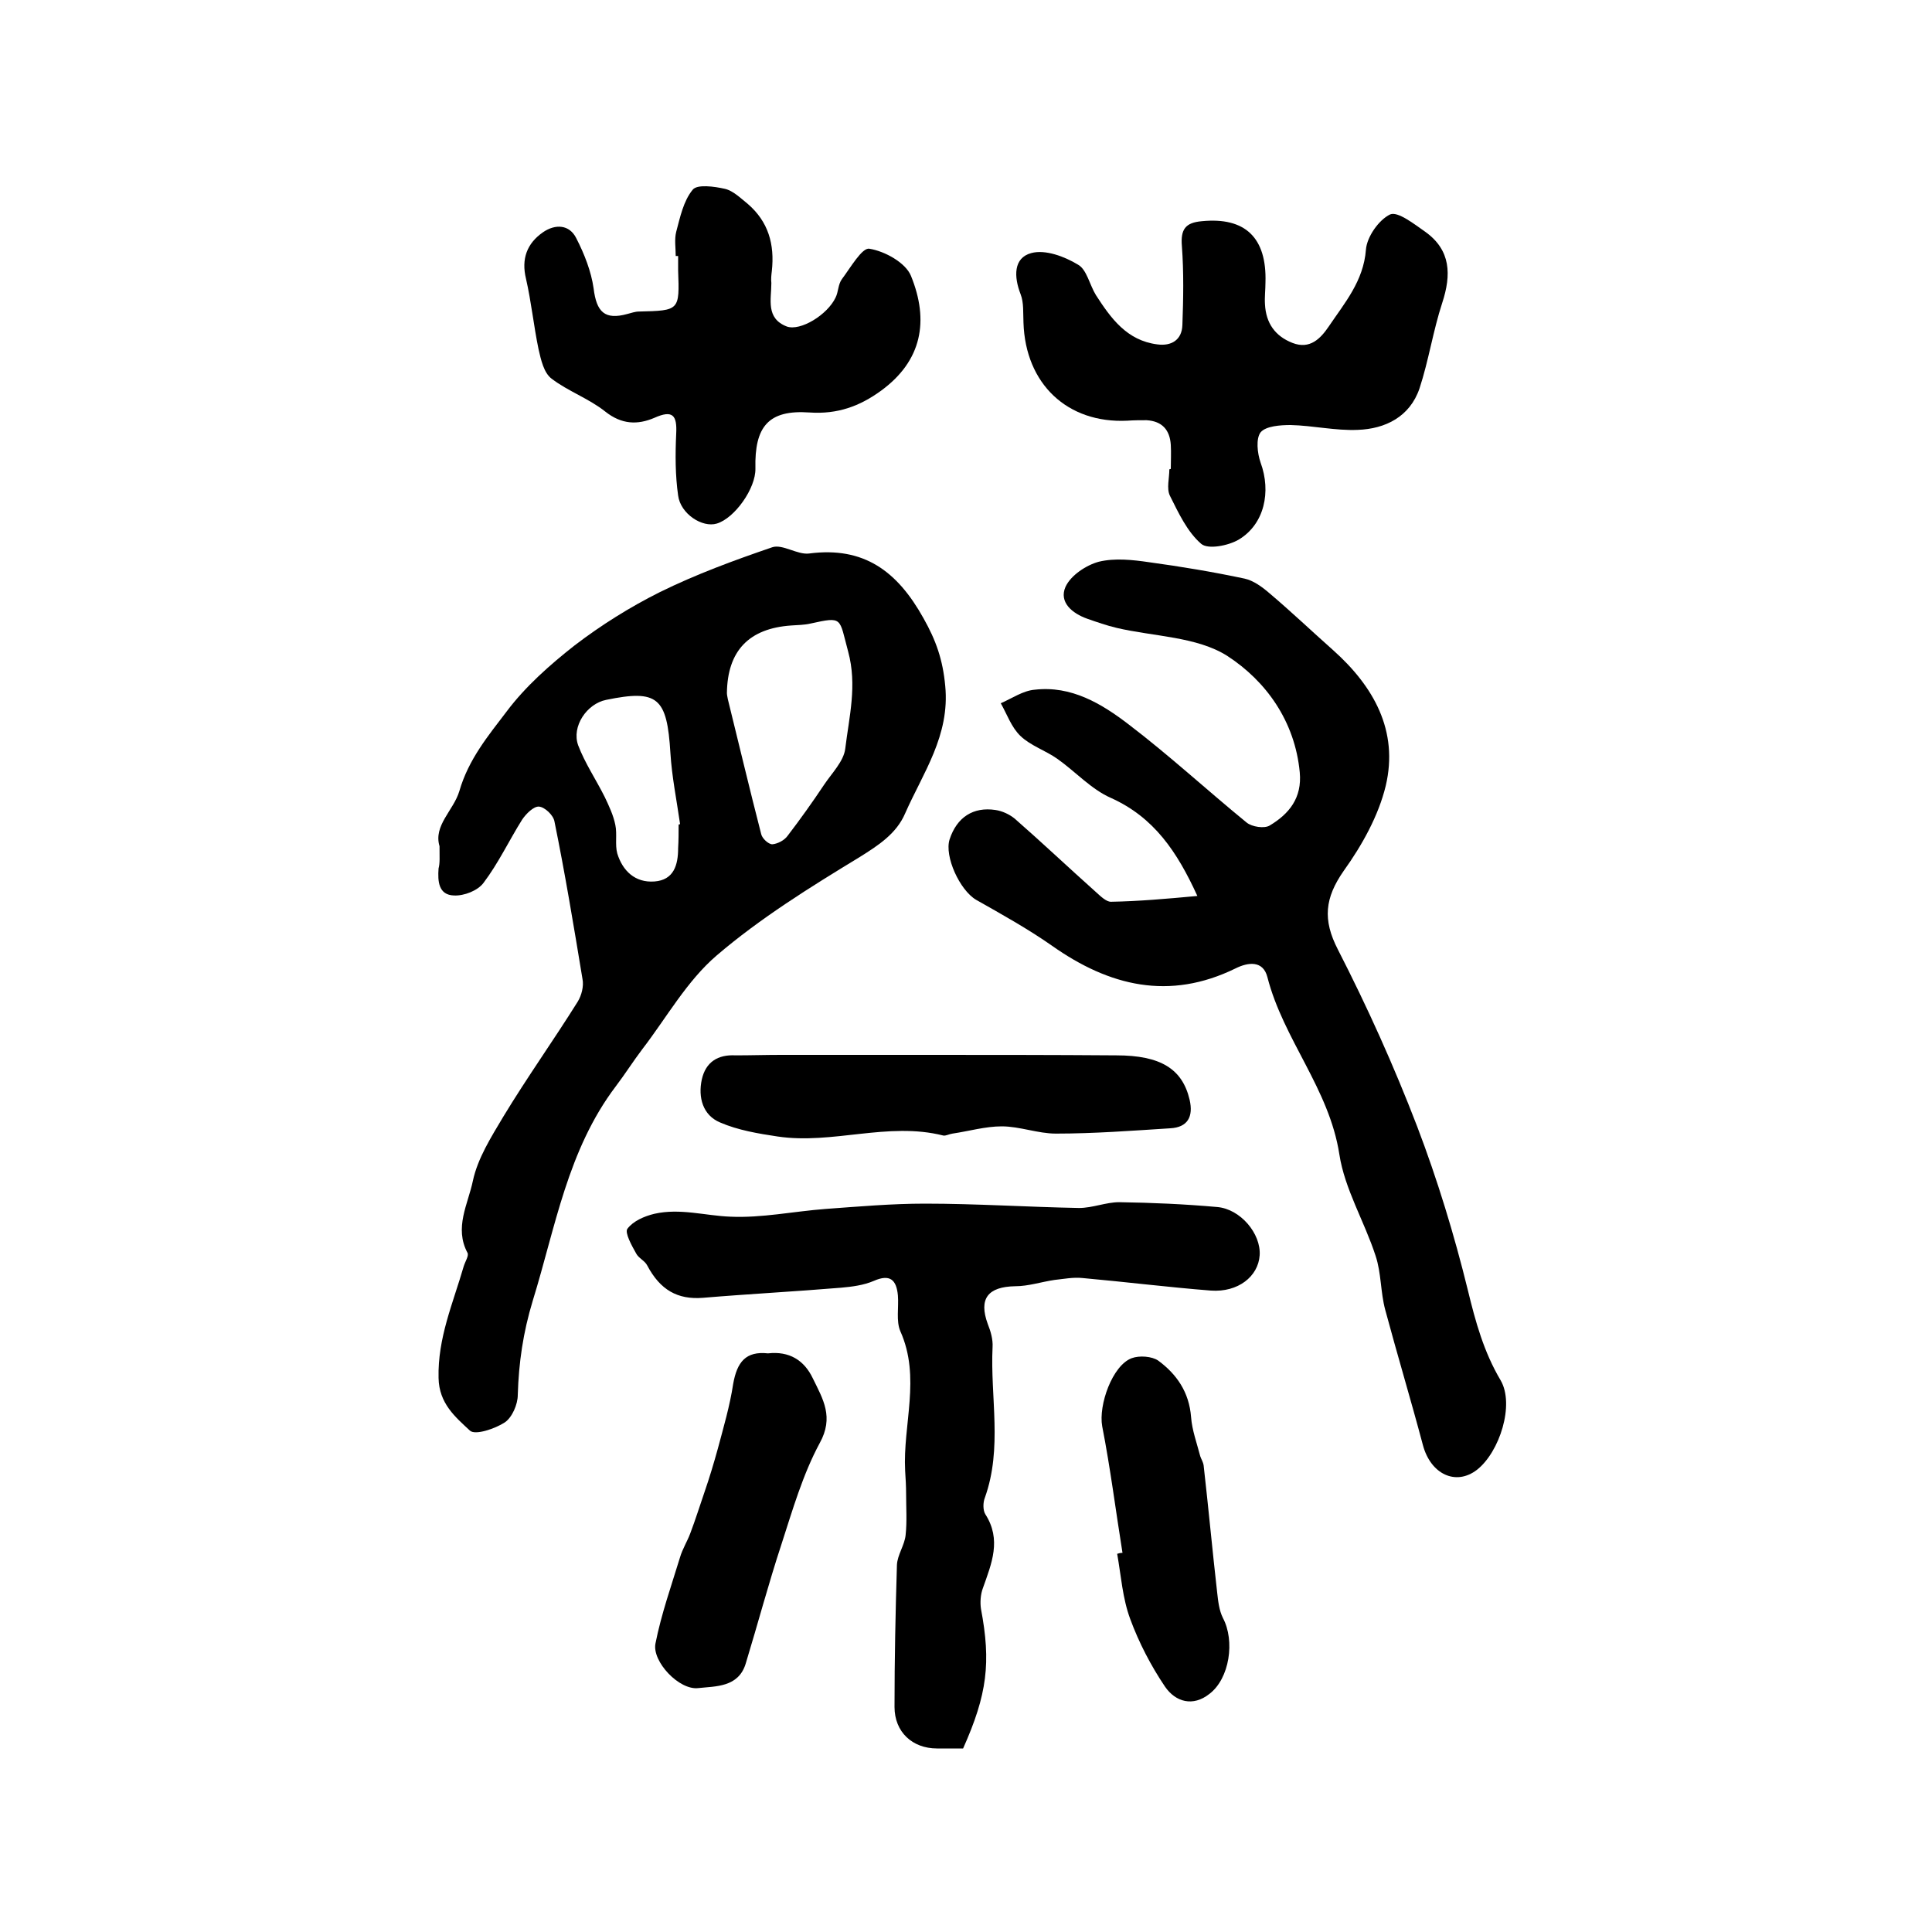
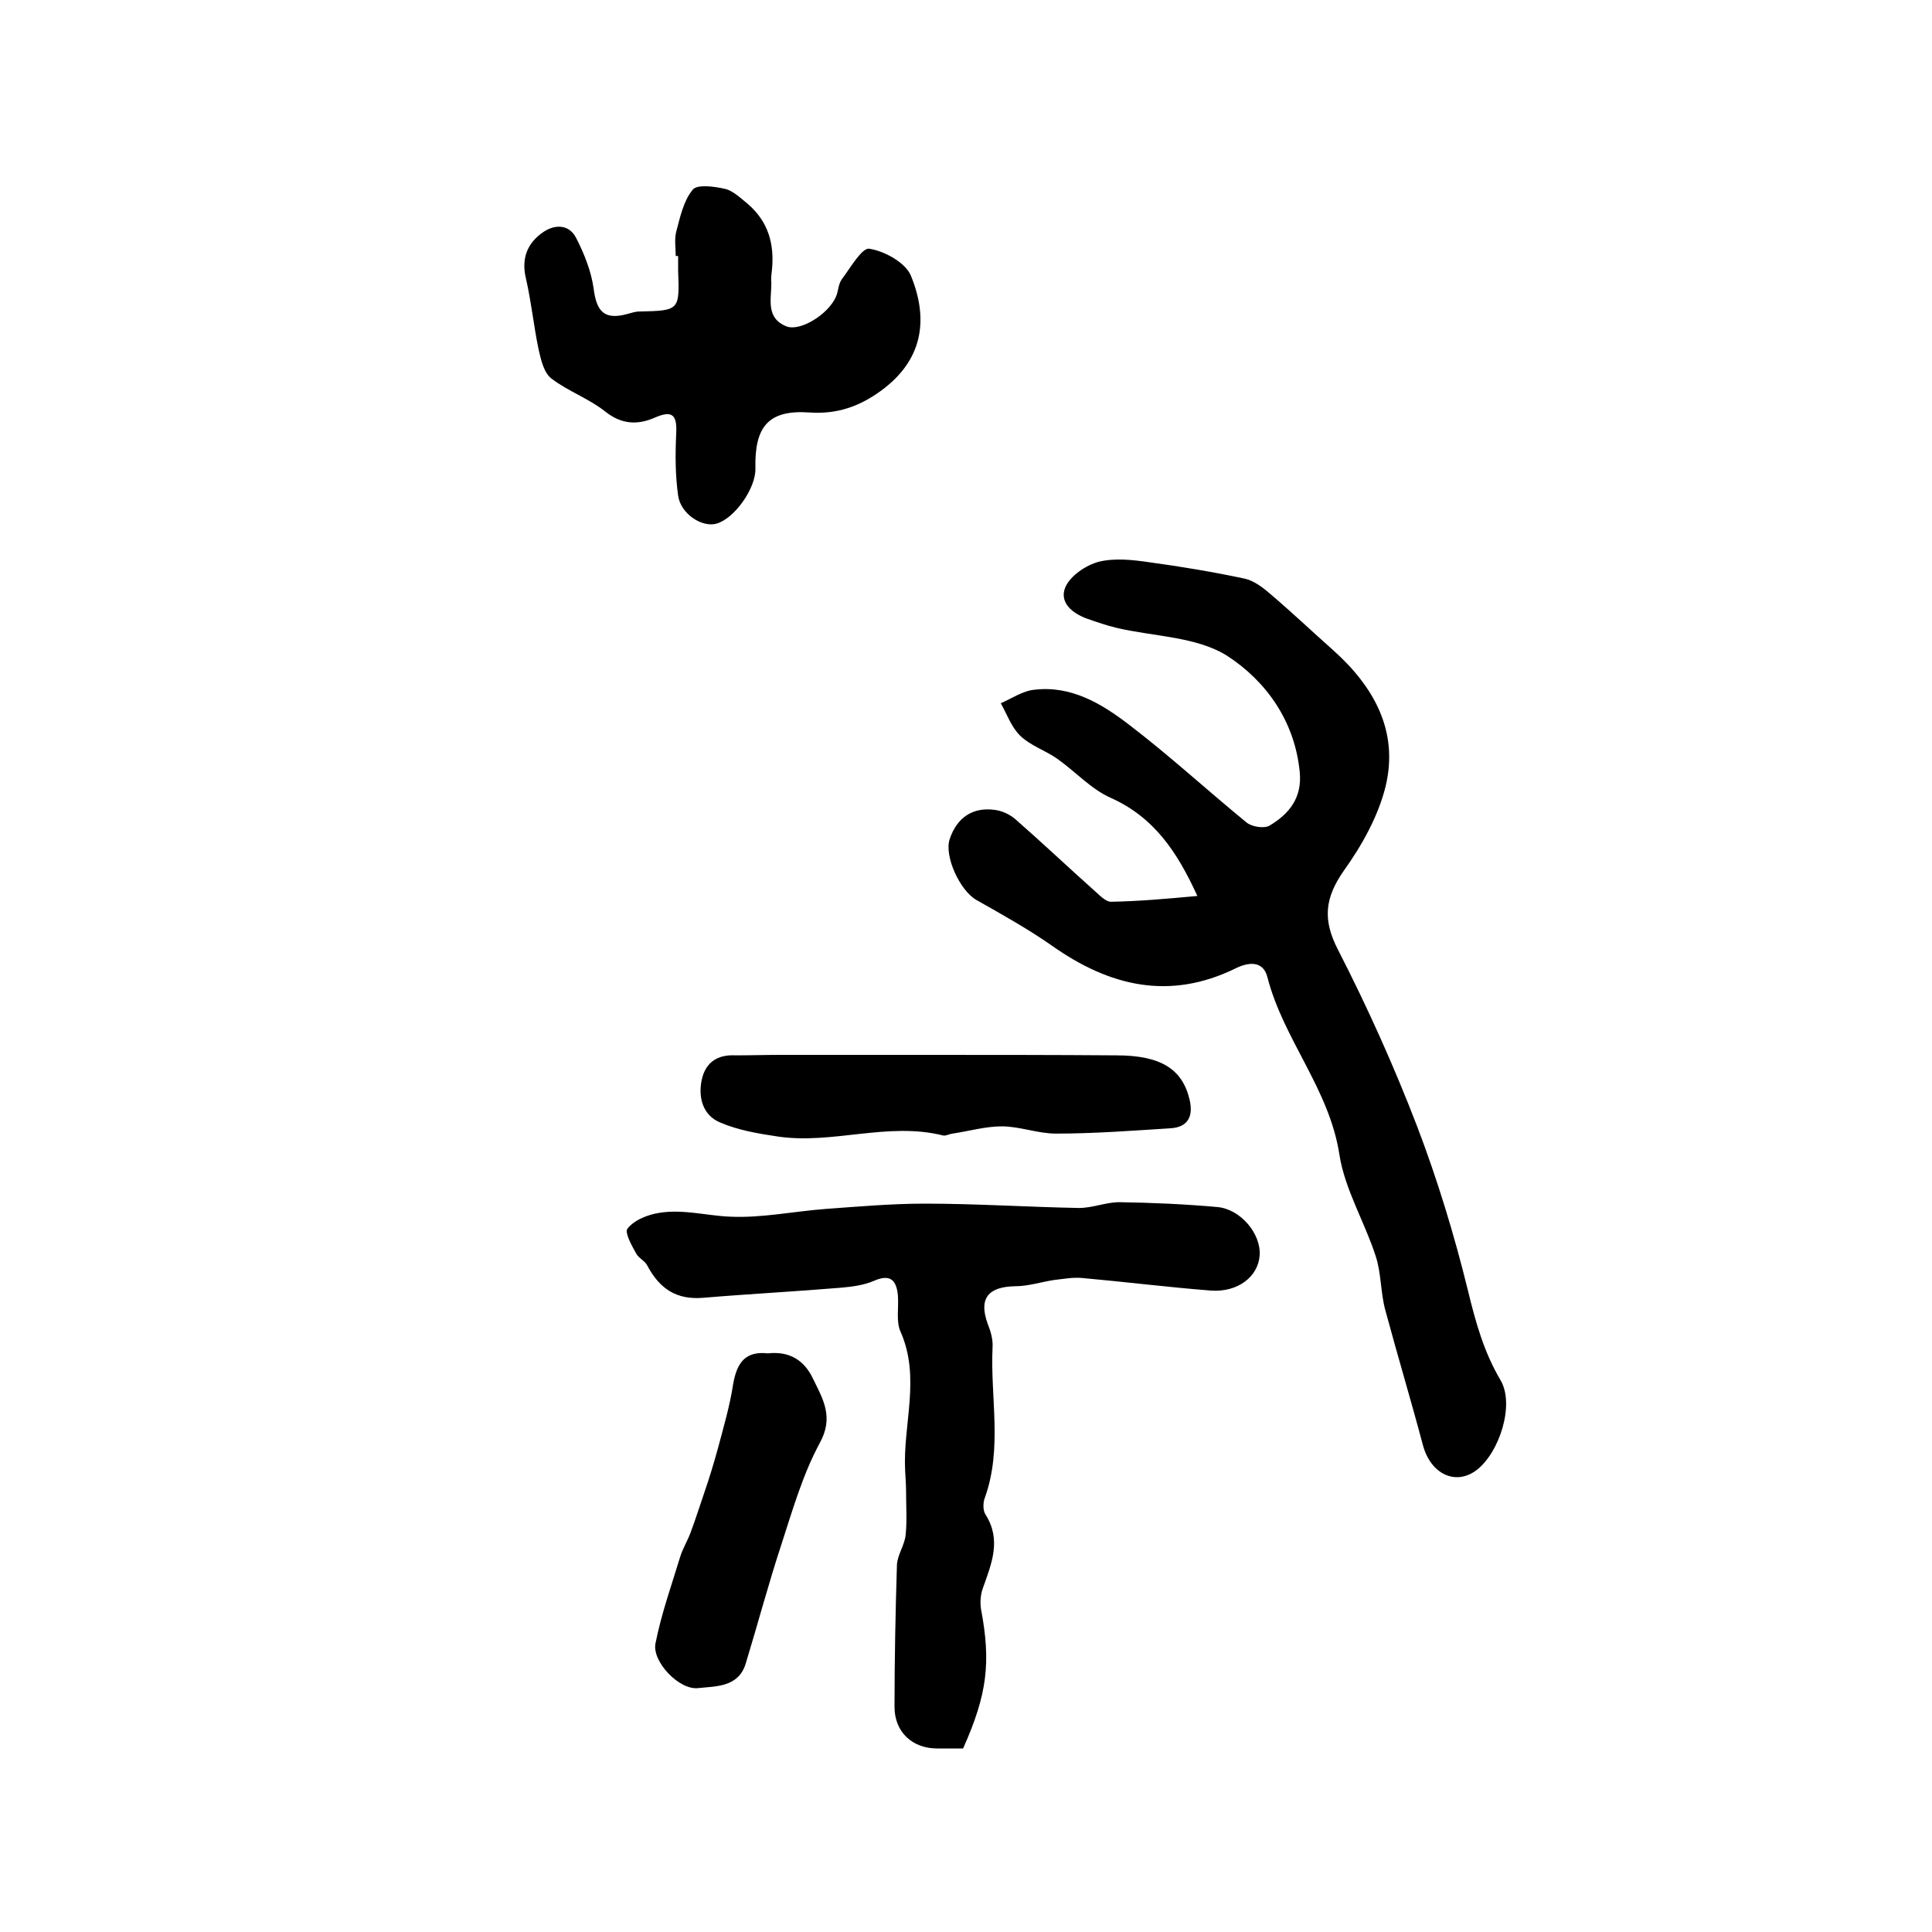
<svg xmlns="http://www.w3.org/2000/svg" version="1.1" id="图层_1" x="0px" y="0px" viewBox="0 0 400 400" style="enable-background:new 0 0 400 400;" xml:space="preserve">
  <style type="text/css">
	.st0{fill:#FFFFFF;}
</style>
  <g>
-     <path d="M91,175.2c-1.3-4.3,2.9-7.4,4.1-11.4c1.9-6.6,6-11.5,9.8-16.5c3.9-5.2,9-9.7,14.1-13.7c5.5-4.2,11.4-7.9,17.6-11   c7.5-3.7,15.4-6.6,23.3-9.3c2.1-0.7,5.2,1.6,7.6,1.3c11.4-1.5,18.3,3.7,23.7,13.4c2.6,4.6,4,8.6,4.5,14c1,10.3-4.6,18-8.3,26.4   c-1.8,4.2-5.5,6.6-9.5,9.1c-10.2,6.2-20.5,12.6-29.5,20.3c-6.2,5.3-10.4,12.9-15.4,19.4c-1.9,2.5-3.6,5.2-5.5,7.7   c-10,13.2-12.5,29.2-17.2,44.4c-2,6.6-2.9,12.8-3.1,19.5c0,2-1.2,4.7-2.7,5.7c-2,1.3-6.1,2.7-7.2,1.7c-3-2.8-6.4-5.6-6.5-10.9   c-0.2-8.3,3-15.5,5.2-23.1c0.3-1,1.1-2.2,0.8-2.8c-2.8-5.2,0.1-10.1,1.1-14.9c1-4.7,3.8-9.1,6.3-13.3c4.9-8.1,10.4-15.8,15.4-23.8   c0.8-1.3,1.3-3.2,1-4.7c-1.8-10.9-3.6-21.8-5.8-32.6c-0.2-1.3-2-3-3.2-3.1c-1.1-0.1-2.7,1.5-3.5,2.7c-2.7,4.3-4.9,9-8,13.1   c-1.2,1.6-4,2.7-6.1,2.6c-3.2-0.1-3.4-2.9-3.2-5.6C91.1,178.7,91,177.4,91,175.2z M150.5,143.5c0,0.3,0.1,0.8,0.2,1.3   c2.3,9.3,4.5,18.6,6.9,27.9c0.2,0.9,1.5,2.1,2.3,2.1c1.1-0.1,2.5-0.8,3.2-1.8c2.6-3.4,5.1-6.9,7.5-10.5c1.6-2.4,4.1-4.9,4.4-7.5   c0.8-6.6,2.5-13.1,0.6-20.1c-1.9-7-1-7.3-7.8-5.8c-1.3,0.3-2.6,0.3-4,0.4C155.1,130.1,150.6,134.7,150.5,143.5z M140.5,170.7   c0.1,0,0.2,0,0.3-0.1c-0.7-4.9-1.7-9.8-2-14.7c-0.7-11.5-2.6-13.2-13.3-11c-4,0.8-7.2,5.5-5.8,9.4c1.4,3.7,3.7,7.1,5.5,10.7   c0.9,1.9,1.8,3.8,2.2,5.8c0.4,1.9-0.1,4.1,0.4,5.9c1.1,3.6,3.7,6.1,7.7,5.8c4-0.3,4.9-3.4,4.9-6.9   C140.5,174,140.5,172.3,140.5,170.7z" />
    <path d="M247.9,185.5c-4.2-9.2-9-16.3-17.9-20.3c-4.1-1.8-7.4-5.5-11.1-8.1c-2.4-1.7-5.5-2.7-7.6-4.7c-1.9-1.8-2.8-4.5-4.1-6.8   c2.3-1,4.6-2.6,7-2.8c7.6-0.9,13.9,2.9,19.5,7.2c8.4,6.4,16.2,13.6,24.4,20.3c1.1,0.9,3.7,1.3,4.8,0.6c4-2.4,6.7-5.7,6.2-11   c-1-10.6-7-18.9-15-24.1c-6.3-4-15.2-4-22.9-5.8c-2.1-0.5-4.1-1.2-6.1-1.9c-3.1-1.1-5.9-3.4-4.5-6.6c1.1-2.4,4.3-4.5,6.9-5.2   c3.3-0.8,7-0.4,10.4,0.1c6.6,0.9,13.2,2,19.8,3.4c1.8,0.4,3.6,1.7,5.1,3c4.5,3.8,8.8,7.9,13.2,11.8c8.4,7.5,13.6,16.7,10.9,28.1   c-1.5,6.2-4.9,12.3-8.7,17.6c-3.9,5.6-4.4,10.1-1.2,16.3c6.1,11.9,11.6,24.1,16.4,36.6c4.2,11,7.7,22.5,10.5,33.9   c1.6,6.6,3.3,12.8,6.8,18.7c2.9,5-0.2,14.8-4.9,18.5c-4.4,3.4-9.6,0.9-11.2-5.1c-2.5-9.4-5.3-18.7-7.8-28c-1-3.7-0.8-7.6-2-11.2   c-2.3-7.1-6.4-13.8-7.5-21c-2.1-13.6-11.6-23.8-14.9-36.7c-0.9-3.5-4-3.1-6.6-1.8c-13.7,6.7-26.1,3.7-38-4.7   c-5-3.5-10.4-6.5-15.7-9.5c-3.4-2-6.6-9-5.5-12.5c1.5-4.6,4.9-6.8,9.5-6.1c1.4,0.2,2.9,0.9,4,1.8c5.6,4.9,11.1,10.1,16.7,15.1   c1,0.9,2.2,2.1,3.2,2.1C235.7,186.6,241.4,186.1,247.9,185.5z" />
    <path d="M199.4,362c-1.7,0-3.6,0-5.4,0c-5.1,0-8.8-3.4-8.8-8.6c0-9.8,0.2-19.6,0.5-29.4c0.1-2.1,1.6-4.1,1.8-6.2   c0.3-2.8,0.1-5.7,0.1-8.5c0-1.6-0.1-3.2-0.2-4.8c-0.5-9.6,3.3-19.3-1-28.9c-0.9-2.1-0.3-4.9-0.5-7.4c-0.3-3.2-1.6-4.5-5-3   c-2.1,0.9-4.5,1.2-6.7,1.4c-9.6,0.8-19.2,1.3-28.7,2.1c-5.2,0.4-8.8-1.6-11.5-6.7c-0.5-1-1.8-1.5-2.3-2.5c-0.9-1.6-2.4-4.3-1.8-5.1   c1.2-1.6,3.5-2.6,5.6-3.1c5.3-1.2,10.5,0.4,15.7,0.6c6.5,0.3,13.1-1.1,19.7-1.6c6.9-0.5,13.7-1.1,20.6-1.1   c10.6,0,21.2,0.7,31.9,0.9c2.8,0,5.6-1.2,8.3-1.2c6.8,0.1,13.6,0.4,20.3,1c4.8,0.4,9.1,5.5,8.8,10c-0.3,4.4-4.5,7.7-10.1,7.3   c-8.9-0.7-17.7-1.8-26.6-2.6c-1.9-0.2-3.9,0.2-5.8,0.4c-2.7,0.4-5.4,1.3-8.1,1.3c-5.7,0.1-7.6,2.6-5.7,7.8c0.6,1.5,1.1,3.2,1,4.8   c-0.5,10.4,2.1,20.9-1.6,31.2c-0.4,1-0.4,2.6,0.1,3.4c3.4,5.3,1.3,10.2-0.5,15.3c-0.5,1.3-0.6,3-0.4,4.3   C205.2,344.2,204.4,350.8,199.4,362z" />
-     <path d="M242.4,97.1c0-1.7,0.1-3.3,0-5c-0.2-3.1-1.8-4.9-5-5.1c-1.3,0-2.7,0-4,0.1c-12.4,0.6-21.1-7.6-21.5-20.3   c-0.1-2,0.1-4.1-0.6-5.9c-1.4-3.6-1.5-7.5,2.2-8.5c2.9-0.8,6.9,0.7,9.7,2.4c1.8,1,2.4,4.2,3.7,6.3c3.1,4.8,6.4,9.4,12.7,10.2   c2.9,0.4,5.1-0.9,5.2-4c0.2-5.4,0.3-10.9-0.1-16.3c-0.3-3.5,0.7-4.9,4.1-5.2c9-0.9,13.5,3.4,13.2,12.7c0,1.5-0.2,3-0.1,4.5   c0.2,3.9,2.1,6.6,5.7,8c3.6,1.4,5.8-0.9,7.5-3.4c3.3-4.9,7.2-9.4,7.7-15.9c0.2-2.7,2.7-6.2,5-7.3c1.6-0.7,5,2,7.3,3.6   c5.3,3.8,5.4,8.9,3.5,14.7c-1.9,5.8-2.8,11.9-4.7,17.7c-2,5.9-7.1,8.4-12.8,8.6c-4.6,0.2-9.3-0.9-13.9-1c-2.1,0-5.1,0.2-6.2,1.5   c-1,1.3-0.7,4.3,0,6.3c2.2,6,0.8,12.7-4.5,15.9c-2.2,1.3-6.4,2.1-7.8,0.9c-2.9-2.5-4.7-6.4-6.5-10c-0.7-1.5-0.1-3.6-0.1-5.4   C242.2,97.1,242.3,97.1,242.4,97.1z" />
    <path d="M139.9,53c0-1.7-0.3-3.4,0.1-5c0.8-3,1.5-6.4,3.4-8.7c0.9-1.2,4.5-0.7,6.7-0.2c1.7,0.4,3.2,1.9,4.7,3.1   c4.3,3.7,5.6,8.4,5,13.9c-0.1,0.8-0.2,1.7-0.1,2.5c0,3.4-1.2,7.3,3.2,9c2.8,1,8.4-2.4,10.1-6c0.6-1.2,0.5-2.7,1.3-3.8   c1.8-2.4,4.2-6.6,5.7-6.3c3.2,0.5,7.5,2.9,8.6,5.6c3.8,9.3,2.3,17.6-6.2,23.8c-4.4,3.2-9,4.9-14.8,4.5c-8.5-0.6-11.4,2.9-11.2,11.6   c0.1,4.1-4.3,10.3-8,11.4c-3,0.9-7.5-2-8-5.8c-0.6-4.2-0.6-8.5-0.4-12.8c0.2-3.8-0.7-5-4.5-3.3c-3.5,1.5-6.8,1.4-10.2-1.3   c-3.4-2.7-7.7-4.2-11.1-6.8c-1.6-1.2-2.2-3.9-2.7-6.1c-1-4.8-1.5-9.8-2.6-14.6c-1-4.1,0.2-7.3,3.5-9.6c2.6-1.8,5.5-1.6,6.9,1.2   c1.7,3.3,3.1,6.9,3.6,10.4c0.6,4.9,2.3,6.6,7,5.3c0.8-0.2,1.6-0.5,2.4-0.5c8.4-0.2,8.4-0.2,8.1-8.5c0-1,0-2,0-3   C140.1,53,140,53,139.9,53z" />
    <path d="M161.7,218.4c9.9,0,19.9,0,29.8,0c13.2,0,26.4,0,39.6,0.1c9.2,0,13.7,2.8,15.2,9.2c0.8,3.5-0.4,5.7-4,5.9   c-7.9,0.5-15.8,1.1-23.7,1.1c-3.7,0-7.5-1.5-11.2-1.5c-3.4,0-6.8,1-10.2,1.5c-0.7,0.1-1.4,0.5-1.9,0.4c-11.5-2.9-22.9,1.9-34.3,0.2   c-4-0.6-8.2-1.3-11.9-2.9c-3.6-1.5-4.6-5.2-3.8-8.9c0.8-3.6,3.3-5.2,7-5C155.4,218.5,158.5,218.4,161.7,218.4z" />
    <path d="M159,280.2c4.4-0.5,7.5,1.4,9.3,5.2c2.1,4.3,4.4,8,1.4,13.4c-3.5,6.5-5.6,13.8-7.9,20.9c-2.7,8.2-4.9,16.5-7.4,24.7   c-1.5,5-6.3,4.7-9.8,5.1c-4,0.5-9.6-5.5-8.9-9.2c1.2-6.1,3.3-12,5.1-17.9c0.5-1.7,1.5-3.3,2.1-4.9c1.1-2.9,2-5.8,3-8.7   c1-2.9,1.9-5.9,2.7-8.8c1.2-4.5,2.5-8.9,3.2-13.5C152.6,282,154.4,279.7,159,280.2z" />
-     <path d="M232.4,321.5c-1.4-8.7-2.5-17.5-4.2-26.2c-0.8-4.4,2.1-12.6,6.1-14.1c1.6-0.6,4.2-0.4,5.5,0.5c3.8,2.8,6.4,6.5,6.8,11.7   c0.2,2.7,1.2,5.4,1.9,8.1c0.2,0.6,0.6,1.2,0.7,1.9c1,8.8,1.8,17.5,2.8,26.3c0.2,1.8,0.4,3.7,1.2,5.3c2.5,4.7,1.4,12.5-2.8,15.7   c-3.4,2.7-7,1.7-9.2-1.5c-2.9-4.3-5.4-9.1-7.2-14c-1.6-4.3-1.9-9-2.7-13.5C231.6,321.6,232,321.5,232.4,321.5z" />
  </g>
</svg>